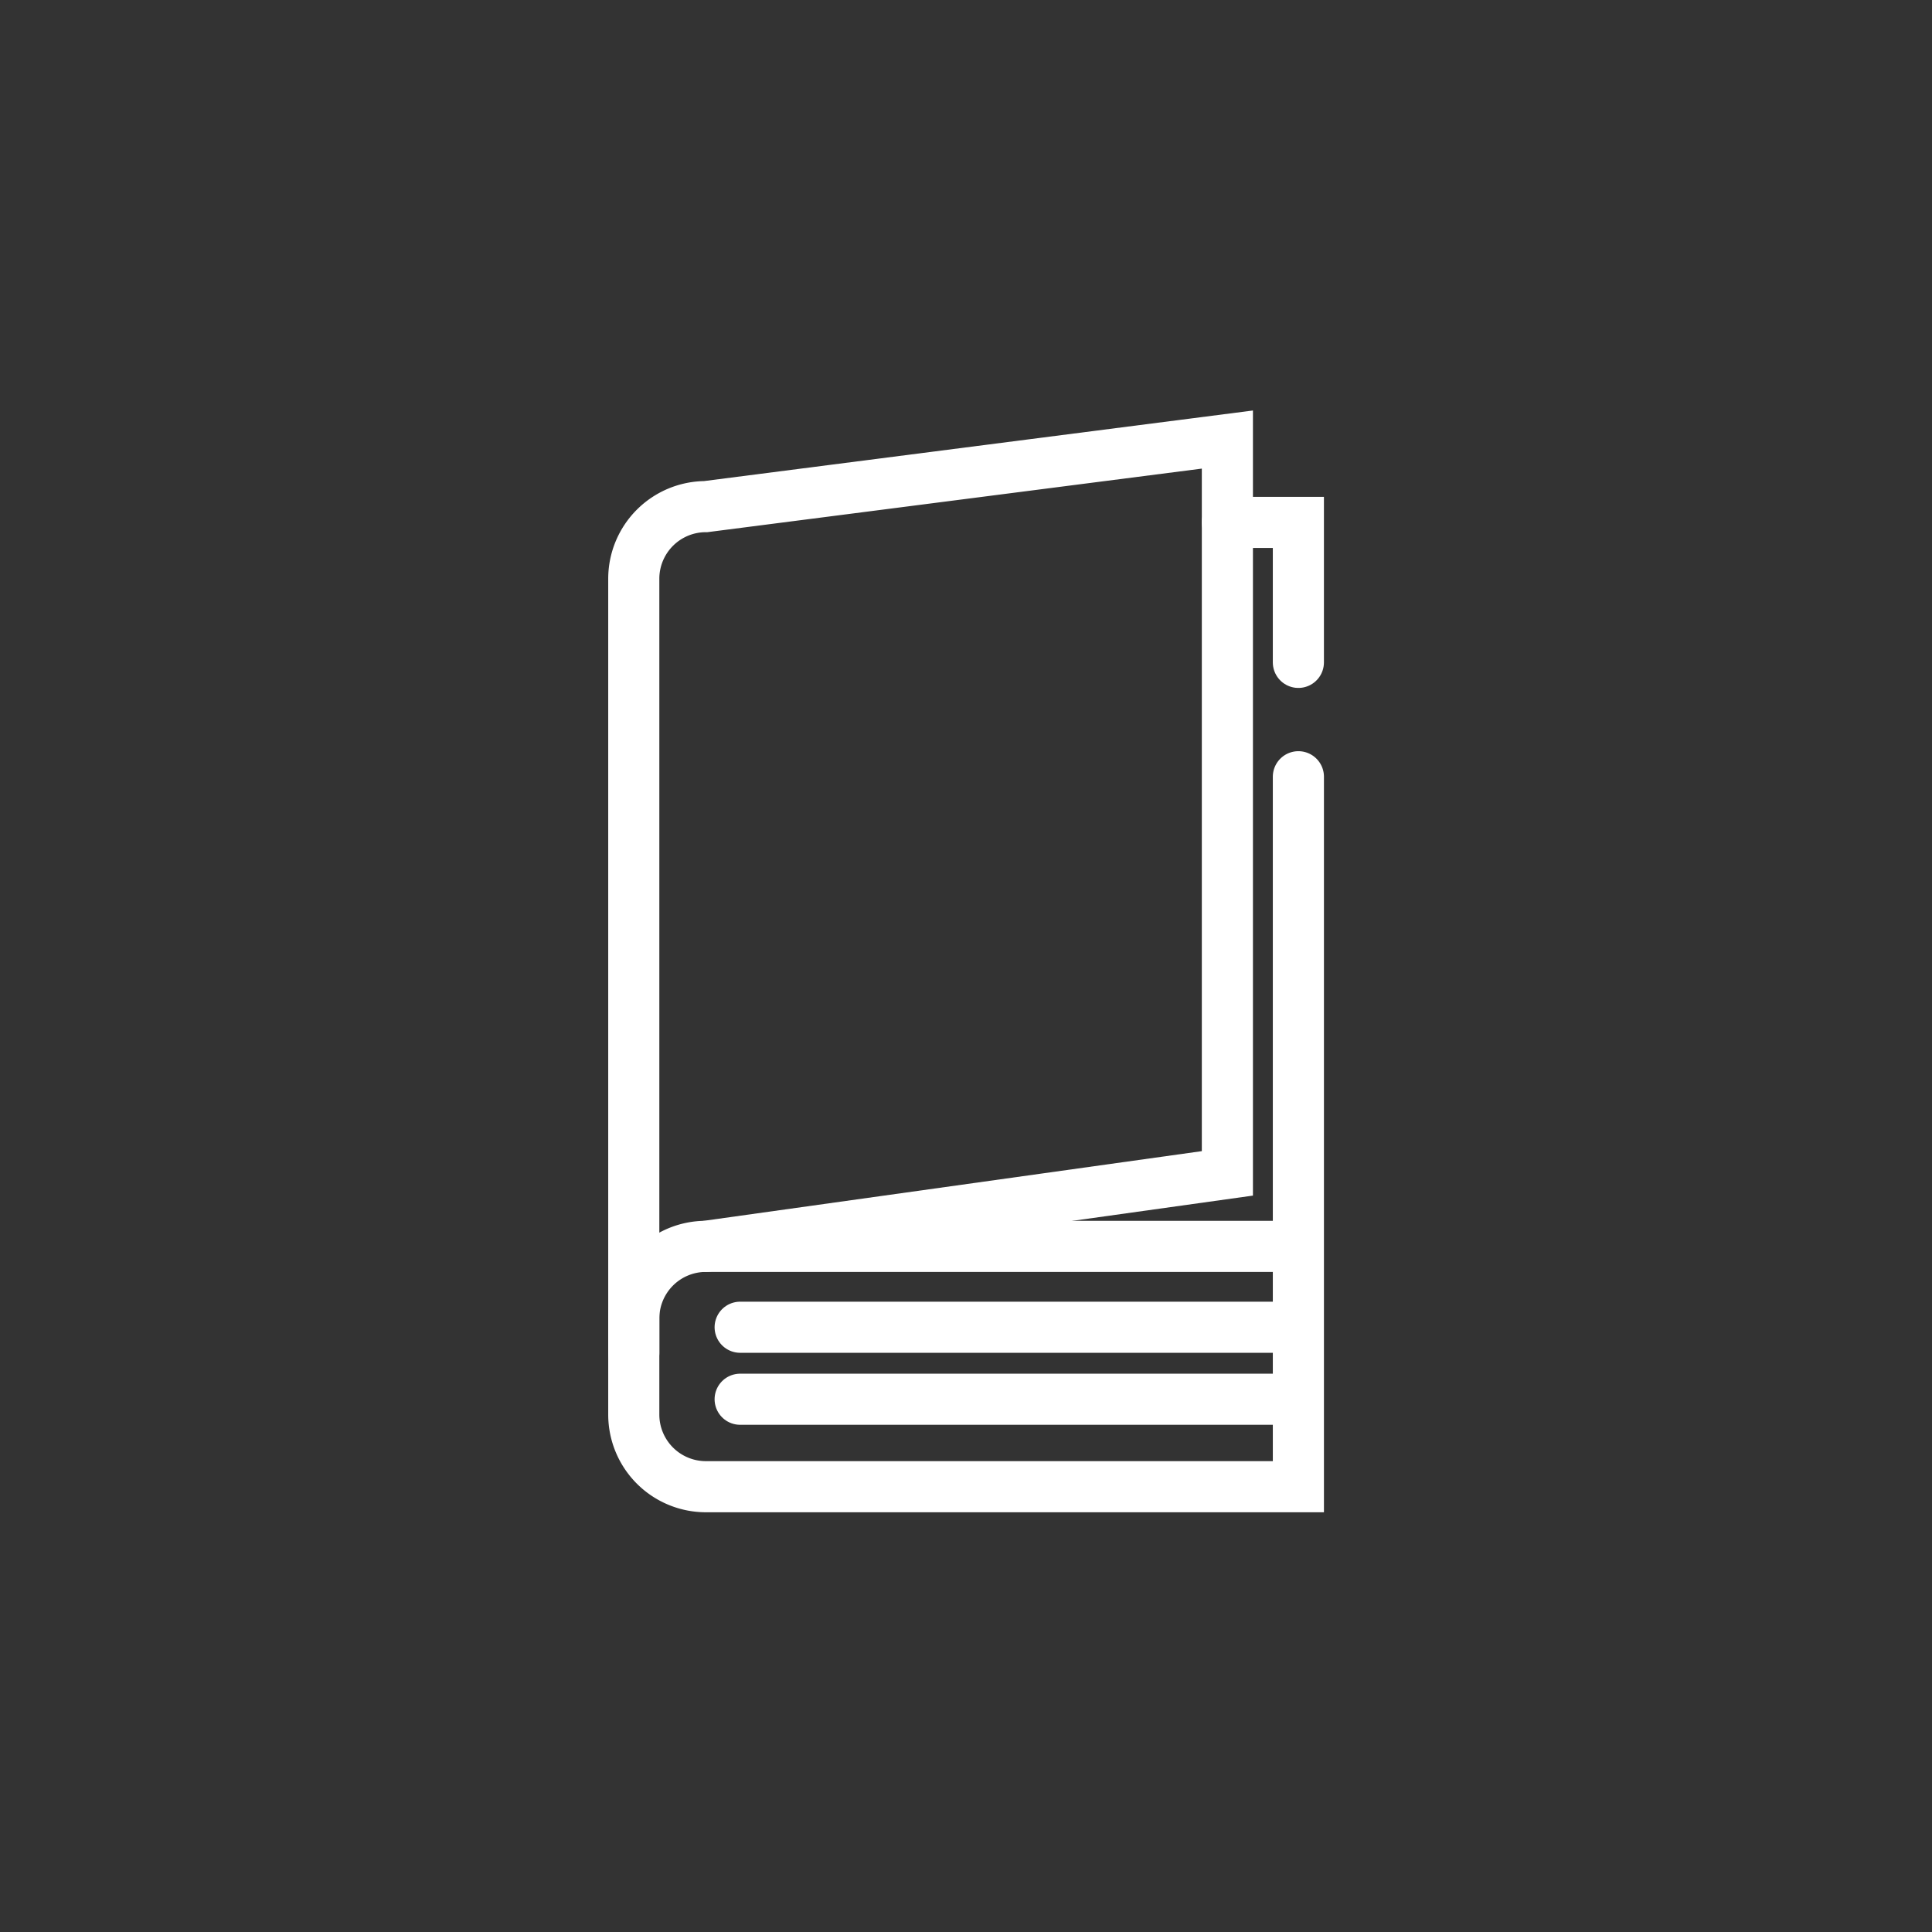
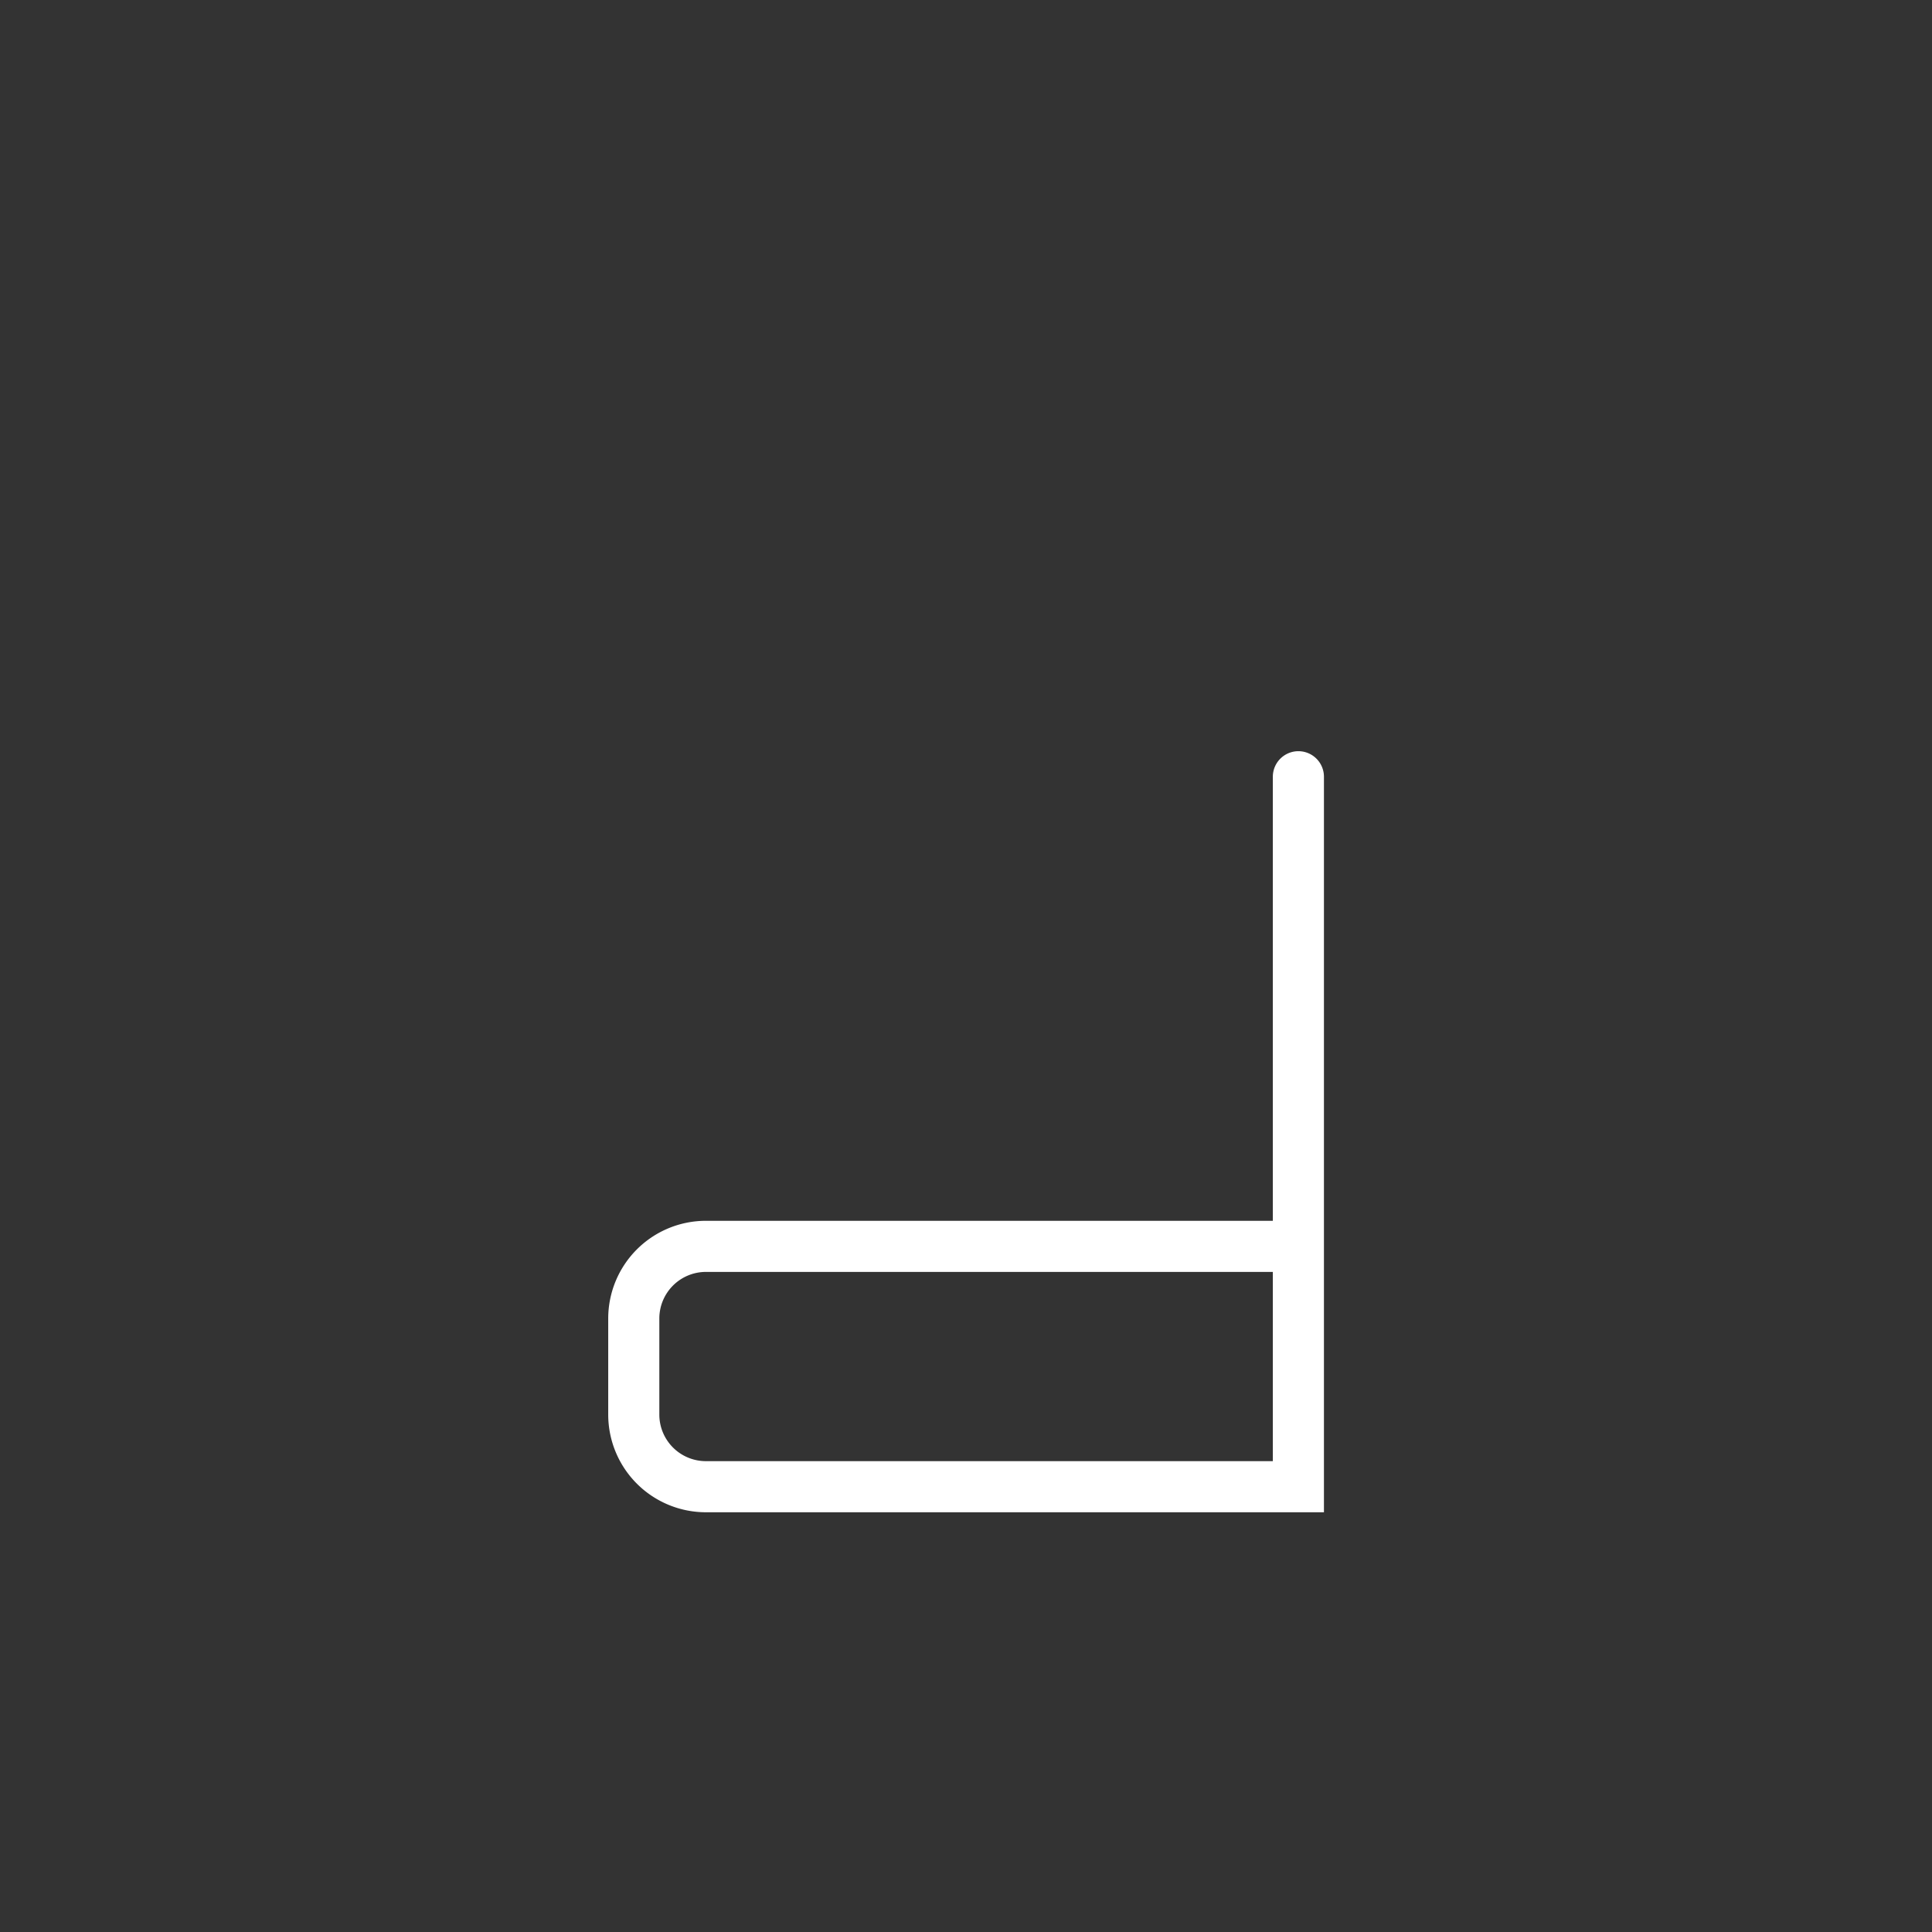
<svg xmlns="http://www.w3.org/2000/svg" id="exp-librairie" width="189" height="189" viewBox="0 0 189 189">
  <rect x="0" y="0" width="189" height="189" fill="#333333" stroke="none" />
  <g id="Groupe_43346" data-name="Groupe 43346" transform="translate(60.538 41.338)">
    <g id="Groupe_43352" data-name="Groupe 43352" transform="translate(0 0)">
-       <path id="Tracé_4094" data-name="Tracé 4094" d="M1.684,91.261V15.512A7.057,7.057,0,0,1,8.72,8.475L59.754,1.914V73.7L8.72,80.84" transform="translate(-0.222 -0.252)" fill="none" stroke="#fff" stroke-linecap="round" stroke-miterlimit="10" stroke-width="5" />
-       <path id="Tracé_4095" data-name="Tracé 4095" d="M75.5,24.94V11.248H68.556" transform="translate(-9.023 -1.48)" fill="none" stroke="#fff" stroke-linecap="round" stroke-miterlimit="10" stroke-width="5" />
      <path id="Tracé_4096" data-name="Tracé 4096" d="M66.7,85.841H8.721a7.058,7.058,0,0,0-7.037,7.036v9.439a7.058,7.058,0,0,0,7.037,7.037H66.7V39.9" transform="translate(-0.222 -5.252)" fill="none" stroke="#fff" stroke-linecap="round" stroke-miterlimit="10" stroke-width="5" />
-       <line id="Ligne_42" data-name="Ligne 42" x2="53.454" transform="translate(11.868 88.501)" fill="none" stroke="#fff" stroke-linecap="round" stroke-miterlimit="10" stroke-width="5" />
-       <line id="Ligne_43" data-name="Ligne 43" x2="53.454" transform="translate(11.868 95.544)" fill="none" stroke="#fff" stroke-linecap="round" stroke-miterlimit="10" stroke-width="5" />
    </g>
  </g>
-   <circle id="Ellipse_38" data-name="Ellipse 38" cx="94.5" cy="94.5" r="94.5" fill="none" />
</svg>